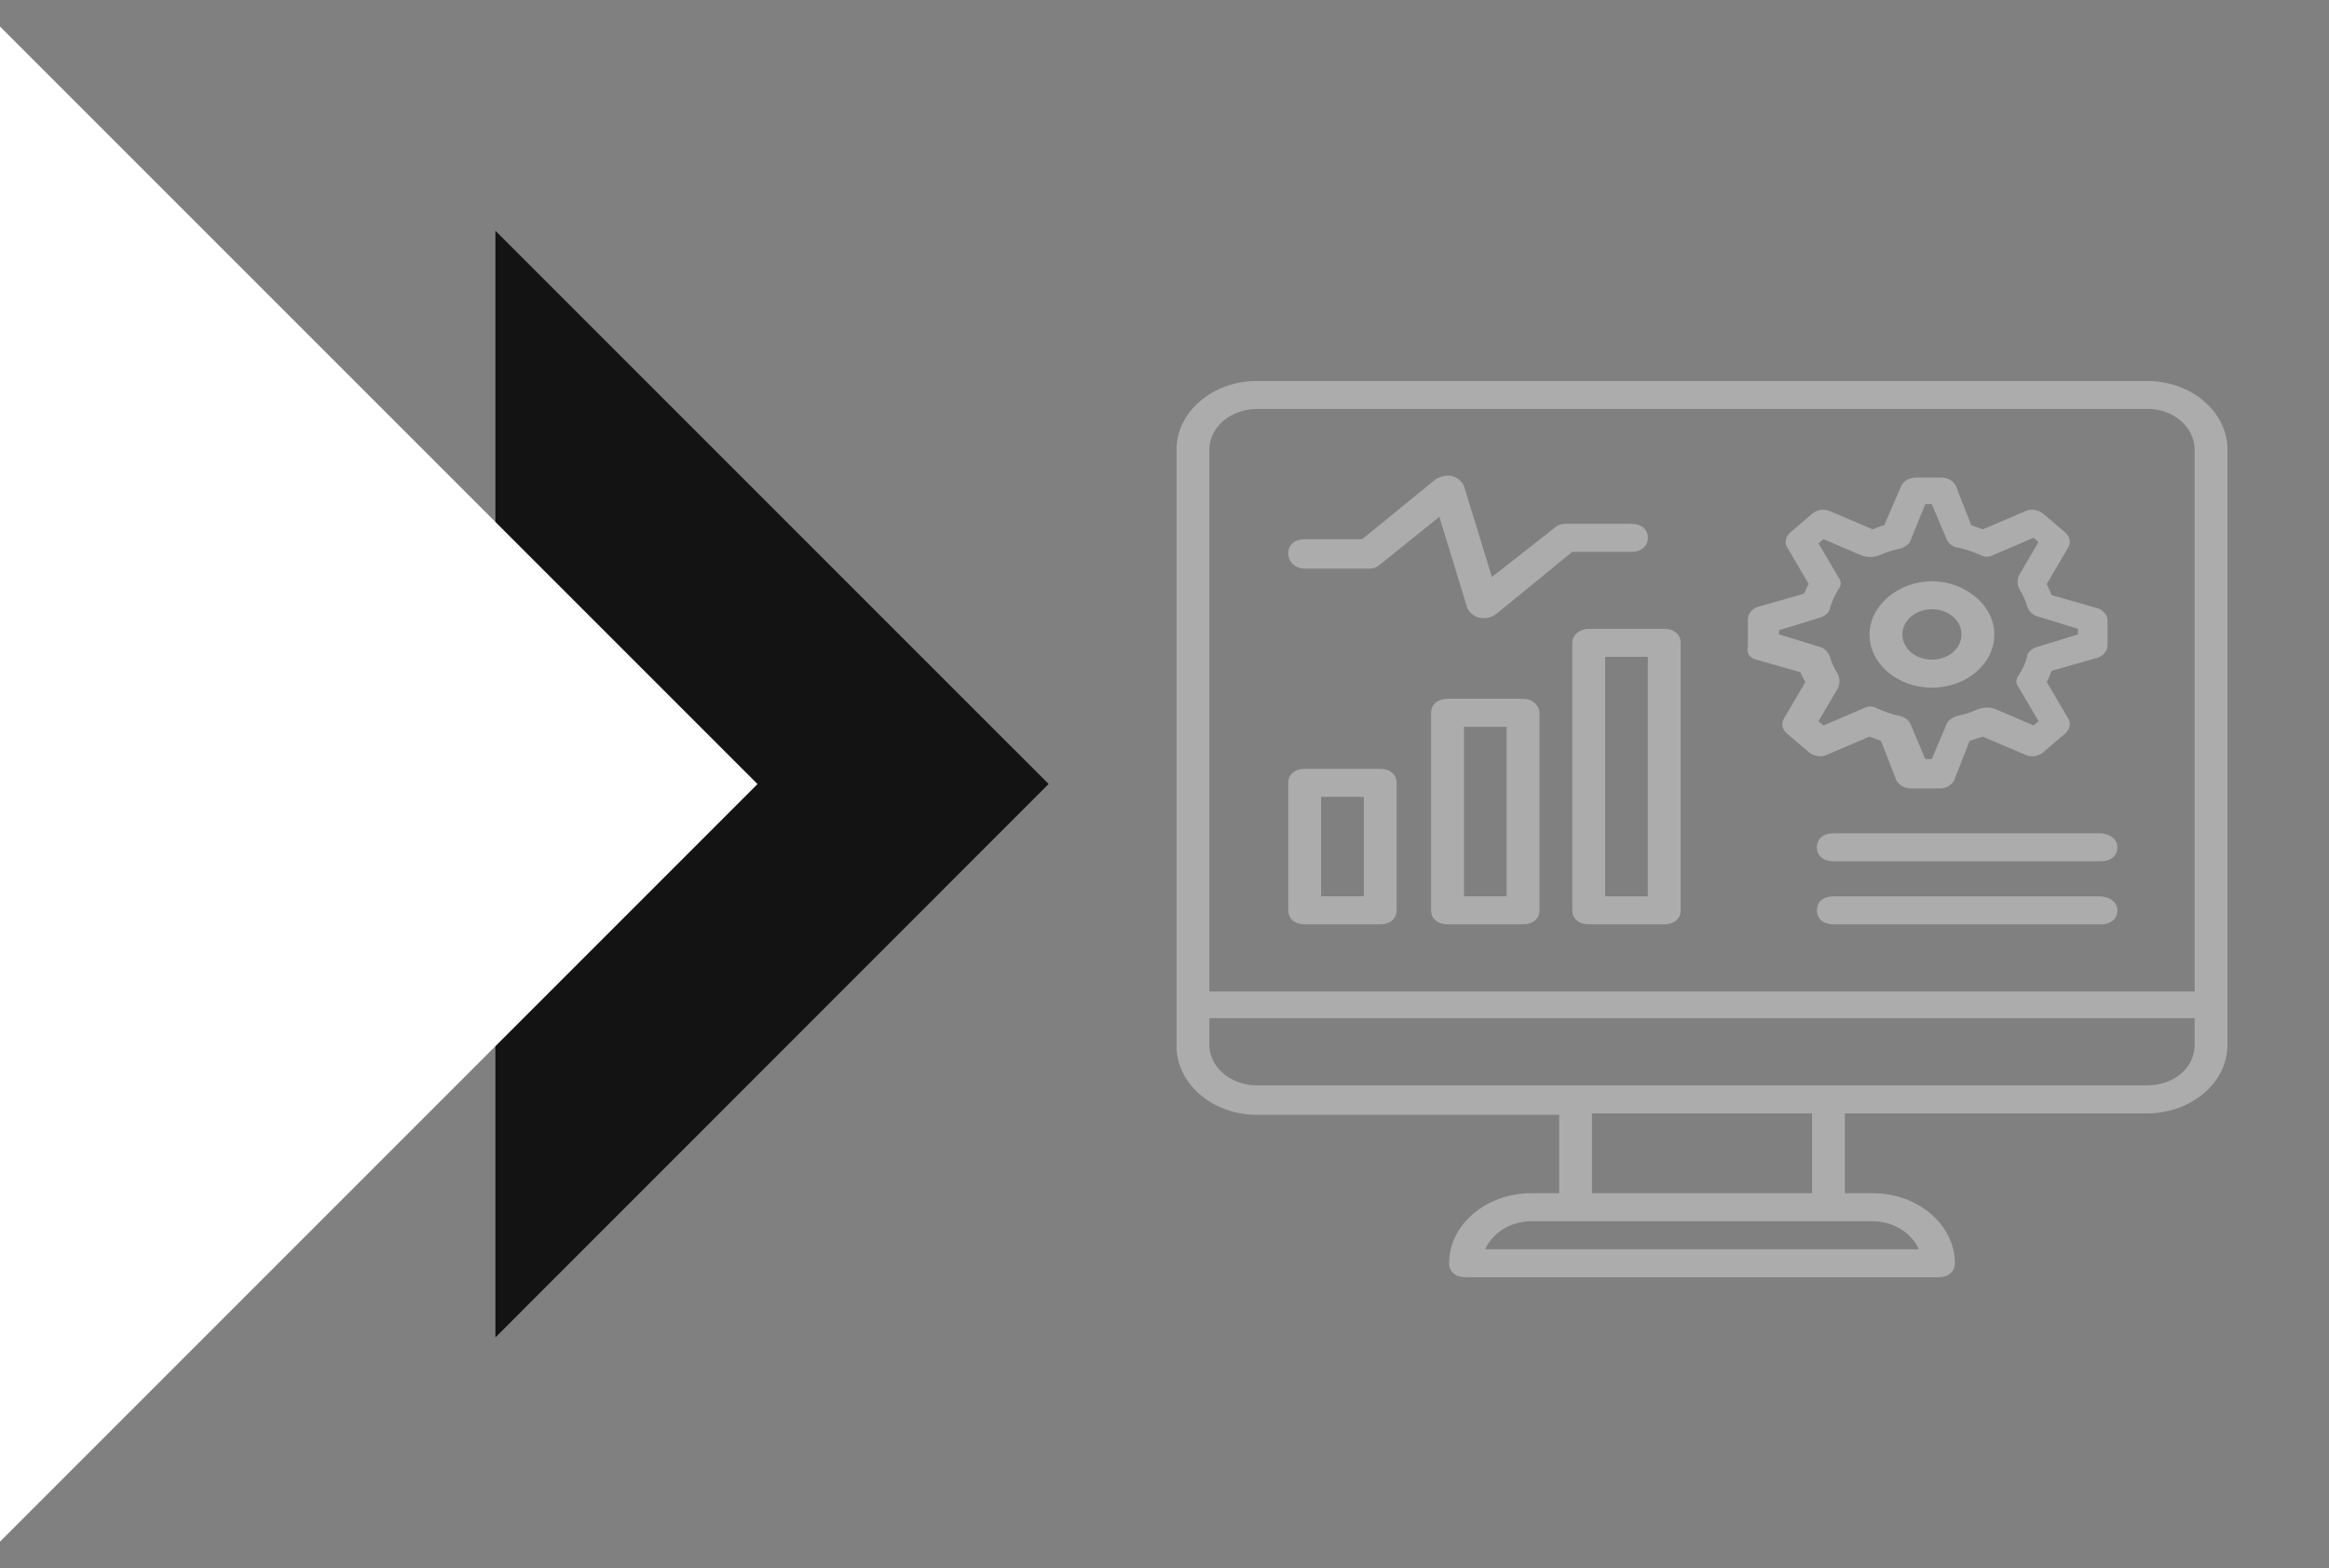
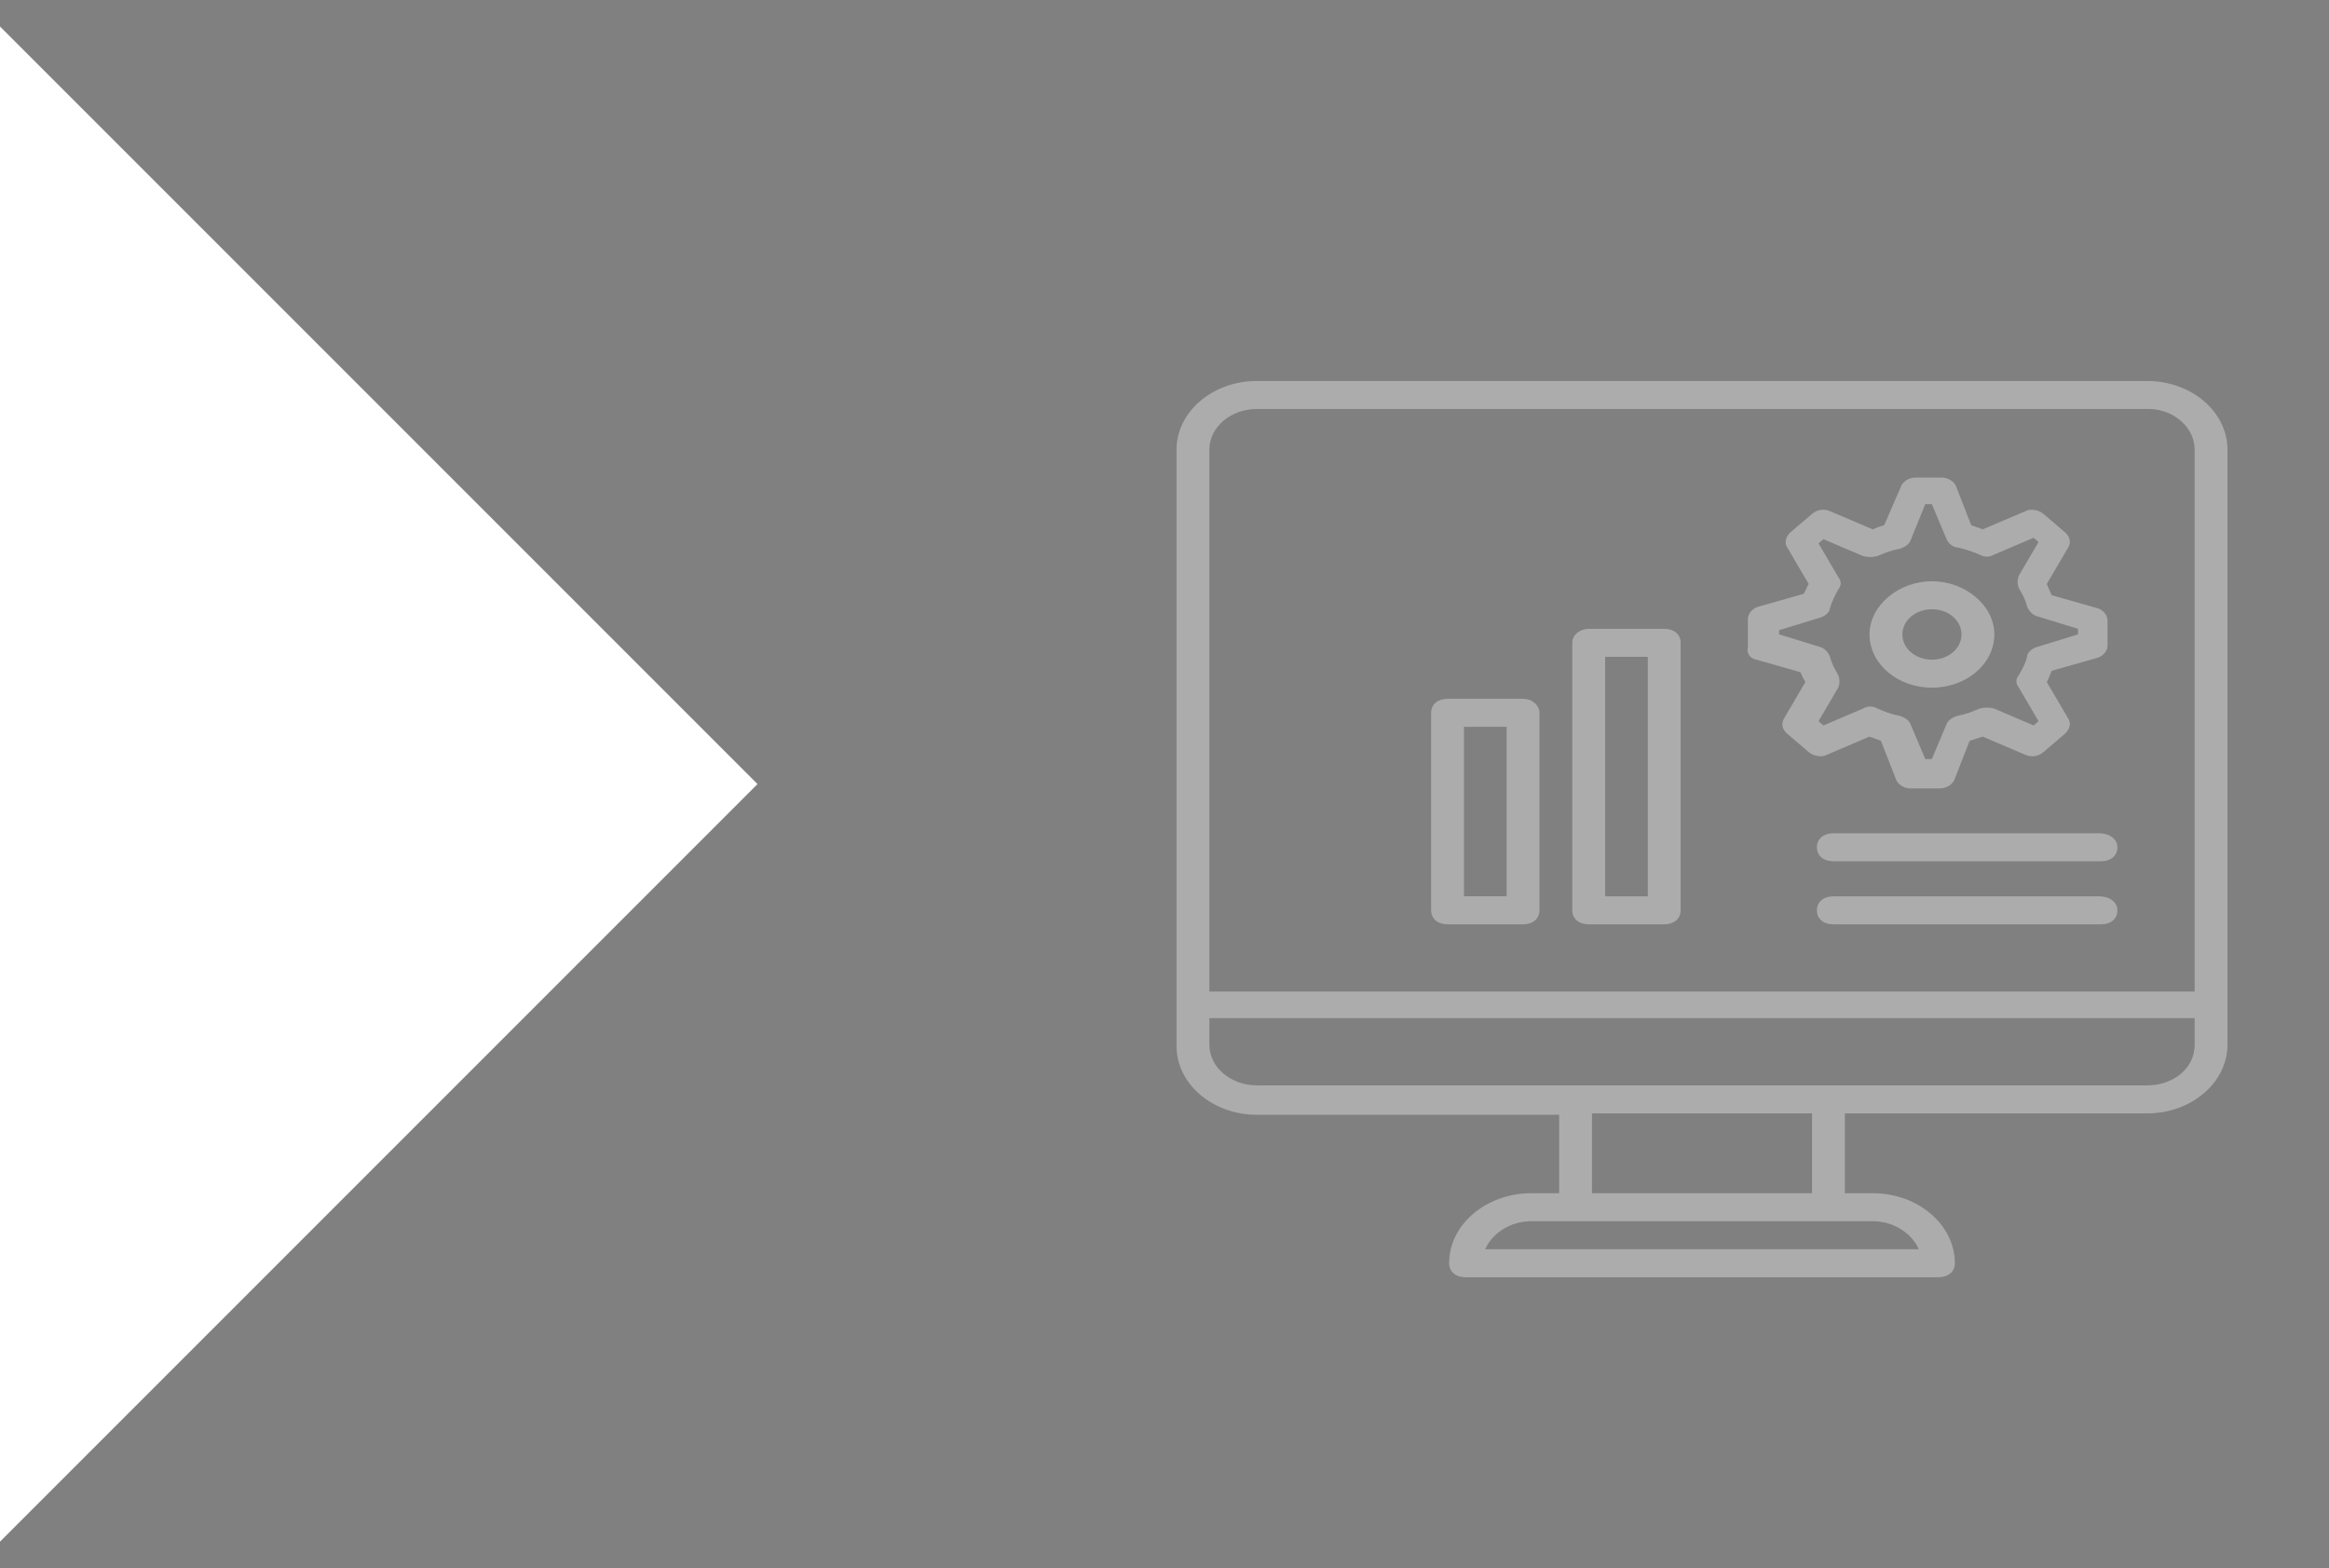
<svg xmlns="http://www.w3.org/2000/svg" width="101" height="68" viewBox="0 0 101 68" fill="none" alt="icon">
  <rect x="0" y="0" width="101" height="68" fill="#808080" stroke="none" />
-   <path d="M21.484 57.994V10.006L45.475 33.996L21.484 57.994Z" fill="#131313" />
  <path d="M0 66.851V1.149L32.851 34L0 66.851Z" fill="white" />
  <path d="M93.108 16.52H54.511C52.588 16.52 51.022 17.855 51.022 19.495V45.365C51.022 47.005 52.588 48.341 54.511 48.341H67.614V51.741H66.403C64.481 51.741 62.843 53.077 62.843 54.778C62.843 55.142 63.127 55.385 63.555 55.385H84.064C84.491 55.385 84.776 55.142 84.776 54.778C84.776 53.138 83.209 51.741 81.215 51.741H80.005V48.28H93.108C95.031 48.28 96.597 46.944 96.597 45.304V19.495C96.597 17.855 95.031 16.52 93.108 16.52ZM54.511 17.734H93.179C94.247 17.734 95.173 18.523 95.173 19.495V42.997H52.446V19.495C52.446 18.523 53.371 17.734 54.511 17.734ZM83.209 54.17H64.409C64.694 53.502 65.478 52.956 66.403 52.956H81.215C82.141 52.956 82.924 53.502 83.209 54.17ZM78.581 51.741H69.038V48.28H78.581V51.741ZM93.108 47.065H54.511C53.371 47.065 52.446 46.276 52.446 45.304V44.15H95.173V45.304C95.173 46.337 94.247 47.065 93.108 47.065Z" fill="#ACACAC" />
-   <path d="M56.579 24.657H59.357C59.57 24.657 59.713 24.596 59.855 24.475L62.419 22.41L63.629 26.357C63.7 26.539 63.914 26.721 64.128 26.782C64.413 26.843 64.626 26.782 64.84 26.661L68.187 23.928H70.751C71.178 23.928 71.463 23.685 71.463 23.321C71.463 22.956 71.178 22.713 70.751 22.713H67.902C67.688 22.713 67.546 22.774 67.404 22.896L64.698 25.021L63.487 21.074C63.416 20.892 63.202 20.71 62.988 20.649C62.775 20.588 62.49 20.649 62.276 20.77L59.072 23.381H56.579C56.152 23.381 55.867 23.625 55.867 23.989C55.867 24.353 56.152 24.657 56.579 24.657Z" fill="#ACACAC" />
  <path d="M76.156 28.602L78.079 29.149C78.15 29.331 78.222 29.453 78.293 29.574L77.367 31.153C77.225 31.396 77.296 31.639 77.51 31.821L78.435 32.611C78.649 32.793 79.005 32.853 79.219 32.732L81.07 31.942C81.213 32.003 81.426 32.064 81.569 32.125L82.21 33.764C82.281 34.007 82.566 34.189 82.85 34.189H84.132C84.417 34.189 84.702 34.007 84.773 33.764L85.414 32.125C85.628 32.064 85.77 32.003 85.984 31.942L87.835 32.732C88.12 32.853 88.405 32.793 88.619 32.611L89.544 31.821C89.758 31.639 89.829 31.335 89.687 31.153L88.761 29.574C88.832 29.453 88.903 29.27 88.975 29.088L90.897 28.542C91.182 28.481 91.396 28.238 91.396 27.995V26.902C91.396 26.659 91.182 26.416 90.897 26.356L88.975 25.809C88.903 25.627 88.832 25.506 88.761 25.323L89.687 23.744C89.829 23.502 89.758 23.259 89.544 23.076L88.619 22.287C88.405 22.105 88.049 22.044 87.835 22.166L85.984 22.955C85.841 22.894 85.628 22.834 85.485 22.773L84.844 21.133C84.773 20.89 84.488 20.708 84.203 20.708H83.064C82.779 20.708 82.494 20.89 82.423 21.133L81.711 22.773C81.497 22.834 81.355 22.894 81.213 22.955L79.361 22.166C79.076 22.044 78.791 22.105 78.578 22.287L77.652 23.076C77.438 23.259 77.367 23.562 77.51 23.744L78.435 25.323C78.364 25.445 78.293 25.627 78.222 25.748L76.299 26.295C76.014 26.356 75.8 26.599 75.8 26.841V28.056C75.729 28.299 75.872 28.542 76.156 28.602ZM77.153 27.327L78.934 26.781C79.147 26.72 79.361 26.538 79.361 26.356C79.432 26.113 79.575 25.809 79.717 25.566C79.859 25.384 79.859 25.202 79.717 25.02L78.862 23.562L79.076 23.38L80.785 24.109C80.999 24.169 81.213 24.169 81.426 24.109C81.711 23.987 81.996 23.866 82.352 23.805C82.566 23.744 82.779 23.623 82.85 23.441L83.491 21.862H83.776L84.417 23.38C84.488 23.562 84.702 23.744 84.915 23.744C85.2 23.805 85.556 23.927 85.841 24.048C86.055 24.169 86.269 24.169 86.482 24.048L88.191 23.319L88.405 23.502L87.55 24.959C87.479 25.141 87.479 25.323 87.55 25.506C87.693 25.748 87.835 25.991 87.906 26.295C87.978 26.477 88.12 26.659 88.334 26.72L90.114 27.267V27.509L88.334 28.056C88.12 28.117 87.906 28.299 87.906 28.481C87.835 28.785 87.693 29.028 87.55 29.27C87.408 29.453 87.408 29.635 87.55 29.817L88.405 31.274L88.191 31.457L86.482 30.728C86.269 30.667 86.055 30.667 85.841 30.728C85.556 30.849 85.272 30.971 84.915 31.032C84.702 31.092 84.488 31.214 84.417 31.396L83.776 32.914H83.491L82.85 31.396C82.779 31.214 82.566 31.092 82.352 31.032C81.996 30.971 81.711 30.849 81.426 30.728C81.213 30.607 80.999 30.607 80.785 30.728L79.076 31.457L78.862 31.274L79.717 29.817C79.788 29.635 79.788 29.453 79.717 29.27C79.575 29.028 79.432 28.785 79.361 28.481C79.29 28.299 79.147 28.117 78.934 28.056L77.153 27.509V27.327Z" fill="#ACACAC" />
  <path d="M83.781 29.819C85.277 29.819 86.487 28.787 86.487 27.512C86.487 26.236 85.206 25.204 83.781 25.204C82.357 25.204 81.075 26.236 81.075 27.512C81.075 28.787 82.286 29.819 83.781 29.819ZM83.781 26.419C84.493 26.419 85.063 26.904 85.063 27.512C85.063 28.119 84.493 28.605 83.781 28.605C83.069 28.605 82.499 28.119 82.499 27.512C82.499 26.904 83.069 26.419 83.781 26.419Z" fill="#ACACAC" />
-   <path d="M56.579 40.081H59.855C60.282 40.081 60.567 39.838 60.567 39.473V33.947C60.567 33.583 60.282 33.34 59.855 33.34H56.579C56.152 33.34 55.867 33.583 55.867 33.947V39.473C55.867 39.838 56.152 40.081 56.579 40.081ZM57.291 34.554H59.143V38.866H57.291V34.554Z" fill="#ACACAC" />
  <path d="M66.049 30.304H62.774C62.346 30.304 62.062 30.547 62.062 30.911V39.474C62.062 39.838 62.346 40.081 62.774 40.081H66.049C66.477 40.081 66.761 39.838 66.761 39.474V30.911C66.761 30.607 66.477 30.304 66.049 30.304ZM65.337 38.866H63.486V31.518H65.337V38.866Z" fill="#ACACAC" />
  <path d="M68.184 27.875V39.474C68.184 39.838 68.468 40.081 68.896 40.081H72.171C72.599 40.081 72.884 39.838 72.884 39.474V27.875C72.884 27.511 72.599 27.268 72.171 27.268H68.896C68.54 27.268 68.184 27.511 68.184 27.875ZM69.608 28.482H71.459V38.867H69.608V28.482Z" fill="#ACACAC" />
  <path d="M91.04 36.134H79.504C79.077 36.134 78.792 36.377 78.792 36.741C78.792 37.105 79.077 37.348 79.504 37.348H91.112C91.539 37.348 91.824 37.105 91.824 36.741C91.824 36.377 91.468 36.134 91.04 36.134Z" fill="#ACACAC" />
  <path d="M91.04 38.868H79.504C79.077 38.868 78.792 39.111 78.792 39.475C78.792 39.84 79.077 40.083 79.504 40.083H91.112C91.539 40.083 91.824 39.84 91.824 39.475C91.824 39.111 91.468 38.868 91.04 38.868Z" fill="#ACACAC" />
</svg>